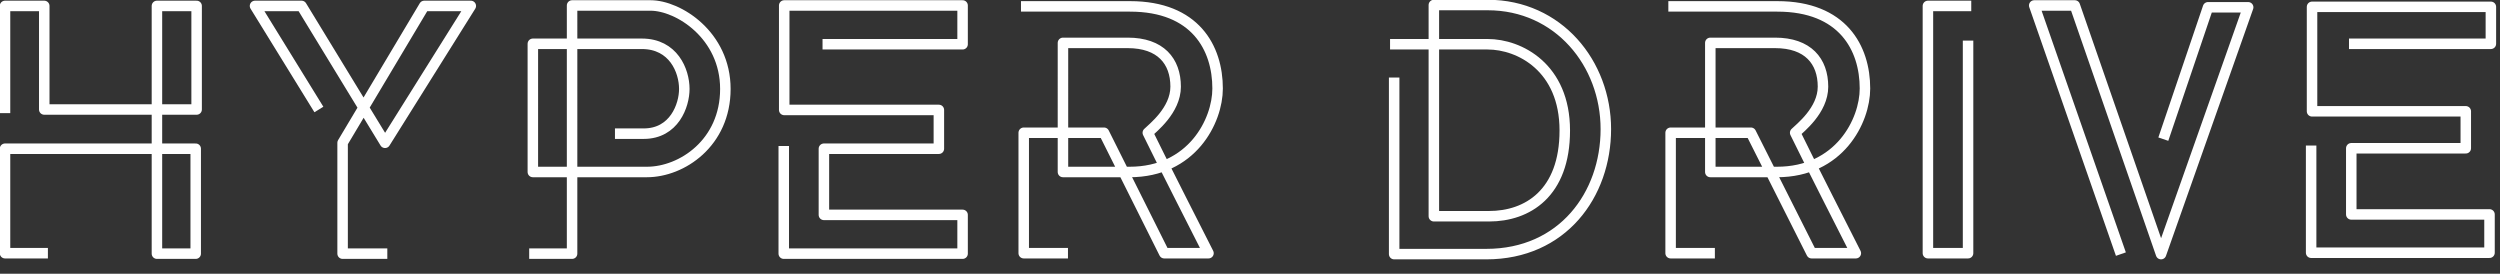
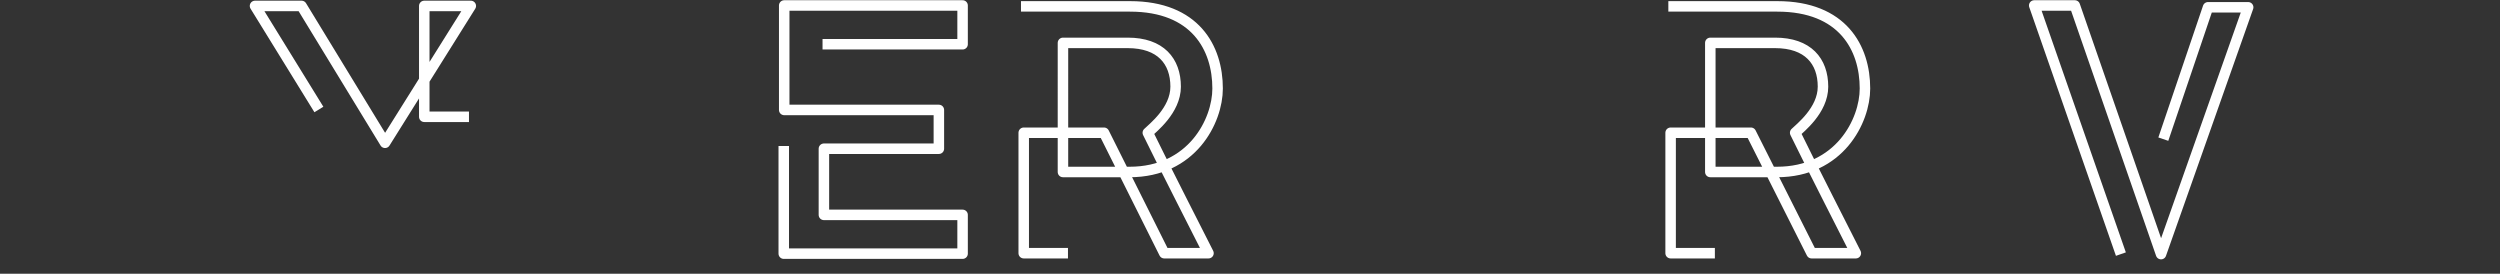
<svg xmlns="http://www.w3.org/2000/svg" version="1.1" id="レイヤー_1" x="0px" y="0px" viewBox="0 0 548 60" style="enable-background:new 0 0 548 60;" xml:space="preserve">
  <rect x="0" y="0" width="548" height="60" fill="#333333" stroke="none" />
  <style type="text/css">
	.st0{fill:#FFFFFF;fill-opacity:0;stroke:#FFFFFF;stroke-width:2.3;stroke-linejoin:round;stroke-dasharray:280,280;}
	.st1{fill:#FFFFFF;fill-opacity:0;stroke:#FFFFFF;stroke-width:2.3;stroke-linejoin:round;stroke-dasharray:187,187;}
	.st2{fill:#FFFFFF;fill-opacity:0;stroke:#FFFFFF;stroke-width:2.3;stroke-linejoin:round;stroke-dasharray:250,250;}
	.st3{fill:#FFFFFF;fill-opacity:0;stroke:#FFFFFF;stroke-width:2.3;stroke-linejoin:round;stroke-dasharray:286,286;}
	.st4{fill:#FFFFFF;fill-opacity:0;stroke:#FFFFFF;stroke-width:2.3;stroke-linejoin:round;stroke-dasharray:292,292;}
	.st5{fill:#FFFFFF;fill-opacity:0;stroke:#FFFFFF;stroke-width:2.3;stroke-linejoin:round;stroke-dasharray:120,120;}
	.st6{fill:#FFFFFF;fill-opacity:0;stroke:#FFFFFF;stroke-width:2.3;stroke-linejoin:round;stroke-dasharray:221,221;}
	.st7{fill:#FFFFFF;fill-opacity:0;stroke:#FFFFFF;stroke-width:2.3;stroke-linejoin:round;stroke-dasharray:284,284;}
</style>
-   <path class="st0" d="M1.1,24.8V1.3h8.6V24h33.4V1.3h-8.7v54.3h8.5v-23H1.1v22.9h9.4" />
-   <path class="st1" d="M69.9,24l-14-22.7h10.2l18.3,30l18.8-30H93l-17.9,30v24.3h9.8" />
-   <path class="st2" d="M116,55.6h9.4V1.2c0,0,11.1,0,17.2,0S159,7.7,159,19.5s-9.5,18.2-17.2,18.2s-25,0-25,0V9.6c0,0,17.9,0,23.9,0  c6.9,0,9.3,5.9,9.3,9.9c0,3.6-2.2,9.8-8.9,9.8c-5.7,0-6.3,0-6.3,0" />
+   <path class="st1" d="M69.9,24l-14-22.7h10.2l18.3,30l18.8-30H93v24.3h9.8" />
  <path class="st3" d="M180.3,9.7H211V1.2h-39.1v22.9h33.9v8.5h-25.2v14.5H211v8.5h-39.2V32" />
  <path class="st4" d="M223.8,1.4c0,0,13.6,0,23.9,0c14.3,0,19.2,9.1,19.2,18c0,7.1-5.6,18.3-19.3,18.3c-11.7,0-14.6,0-14.6,0V9.4  c0,0,9.2,0,14.2,0c7.2,0,10.5,4,10.5,9.6c0,5.2-5.1,9.1-6.1,10.1c1.7,3.6,13.3,26.4,13.3,26.4h-9.7L242,29.1h-17.6v26.4h9.7" />
-   <path class="st4" d="M304.7,9.7c0,0,17.8,0,21.4,0c7,0,16.9,5.1,16.9,18.9s-8.2,18.8-16.6,18.8c-5.2,0-12.1,0-12.1,0V1.1  c0,0-0.3,0,11.8,0c15.5,0,25.9,12.8,25.9,27.2s-9.5,27.4-26.2,27.4c-13.6,0-20.2,0-20.2,0V17" />
  <path class="st4" d="M365.7,1.4c0,0,13.6,0,23.9,0c14.3,0,19.2,9.1,19.2,18c0,7.1-5.6,18.3-19.3,18.3c-11.7,0-14.6,0-14.6,0V9.4  c0,0,9.2,0,14.2,0c7.2,0,10.5,4,10.5,9.6c0,5.2-5.1,9.1-6.1,10.1c1.7,3.6,13.3,26.4,13.3,26.4h-9.7l-13.3-26.4h-17.6v26.4h9.7" />
-   <path class="st5" d="M432.1,1.3h-9.5v54.2h8.8V8.9" />
  <path class="st6" d="M464.9,55.7l-19-54.5h8.9l18.9,54.5l19.1-54.1H484l-9.8,28.9" />
-   <path class="st7" d="M506.6,31.9v23.5h39.1V47h-30.3V32.5h25.1v-8.1h-33.7V1.5H546v8.1h-31.1" />
</svg>